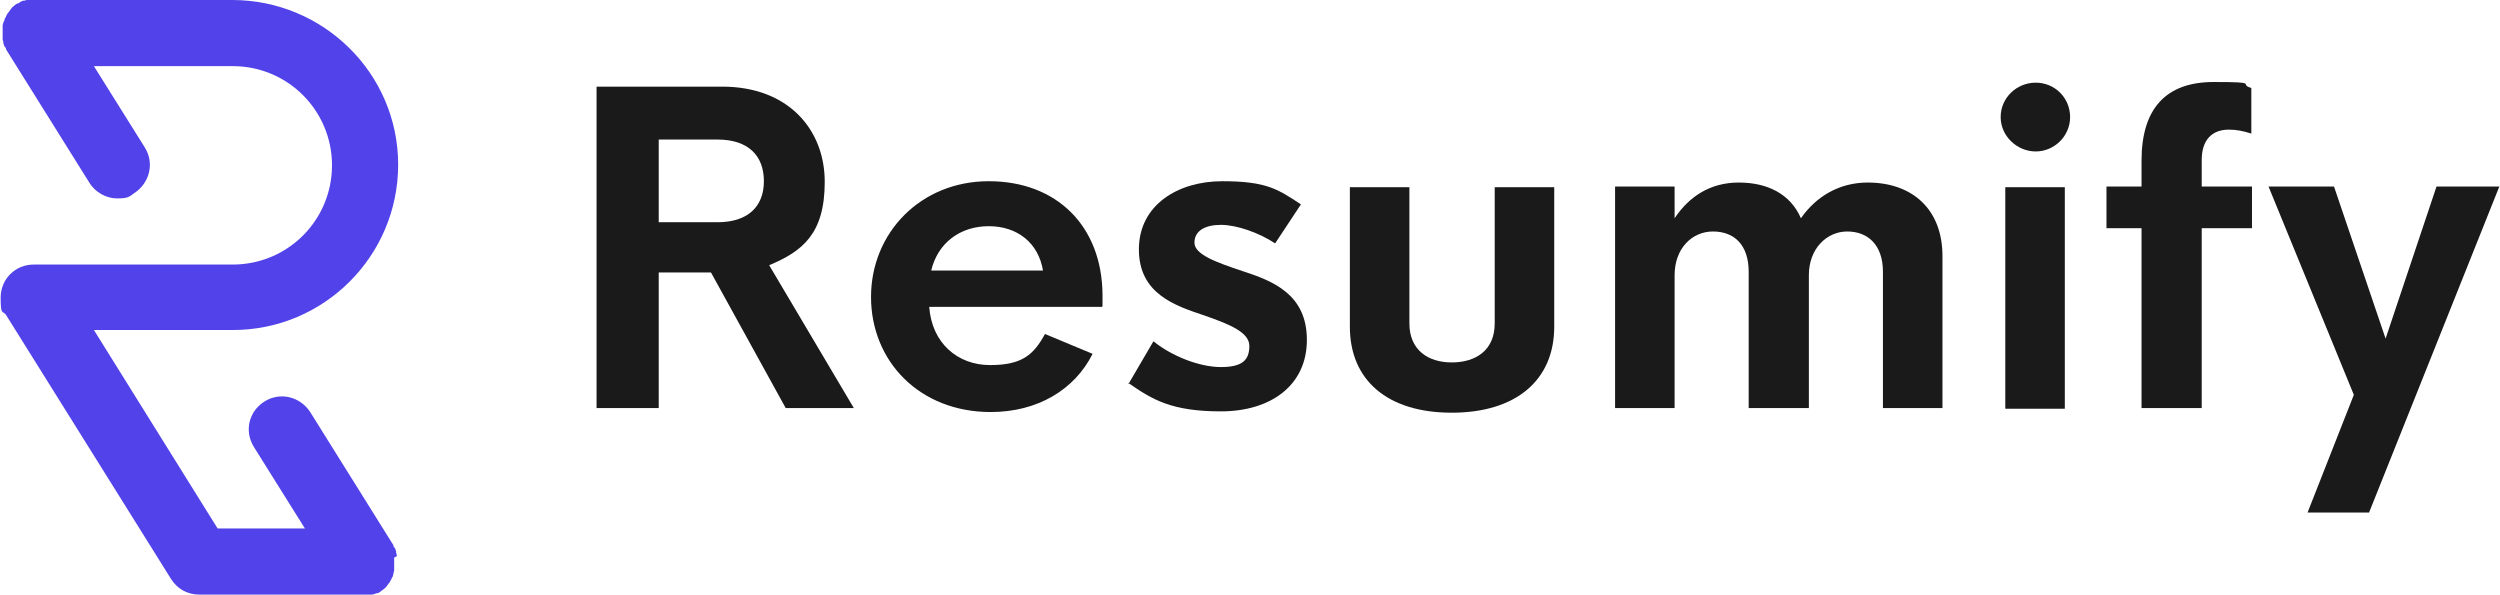
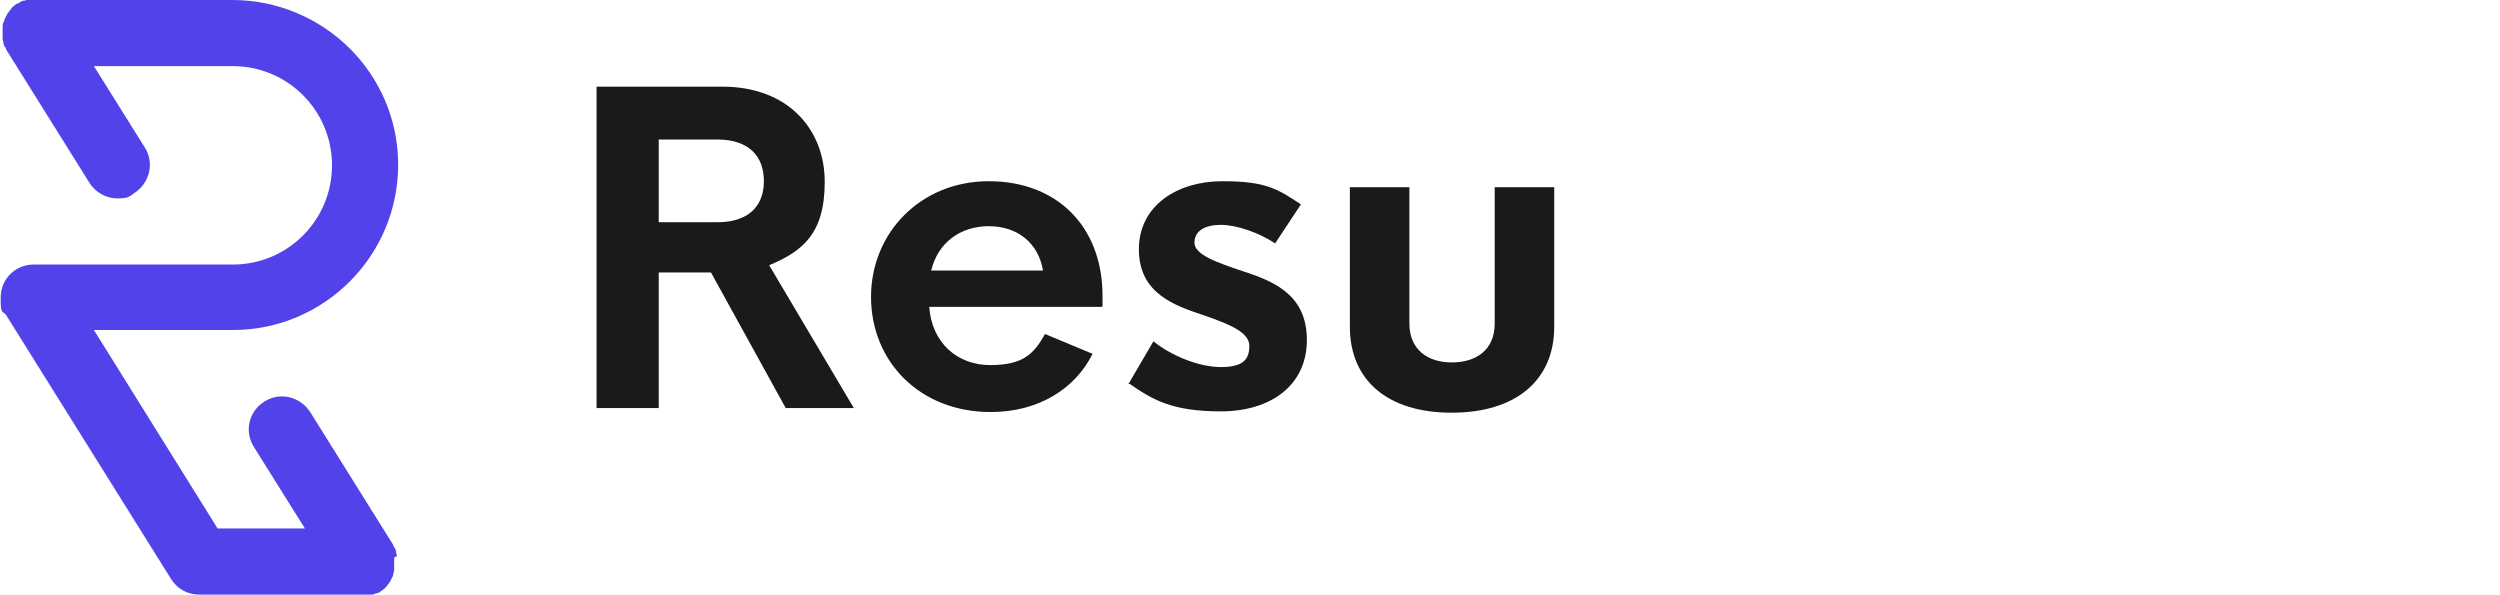
<svg xmlns="http://www.w3.org/2000/svg" id="a" width="378" height="90" viewBox="0 0 378 90">
  <path d="m107.5,41.2h-7.9v20.5h-9.4V13.1h19c10,0,15.5,6.5,15.5,14.4s-3.4,10.5-8.4,12.6l12.8,21.6h-10.3l-11.3-20.5Zm-7.9-7.6h8.9c4.5,0,7-2.3,7-6.2s-2.4-6.3-7-6.3h-8.9v12.5Z" style="fill:#1a1a1a;" />
  <path d="m166.6,46.4h-26.1c.4,5.5,4.3,8.8,9.2,8.8s6.6-1.6,8.3-4.7l7.2,3c-2.7,5.4-8.3,8.8-15.4,8.8-10.8,0-18.1-7.7-18.1-17.4s7.5-17.5,17.8-17.5,17.1,6.8,17.2,17.1v1.8Zm-25.8-5.5h16.9c-.7-4.2-3.9-6.7-8.2-6.7s-7.7,2.5-8.7,6.7Z" style="fill:#1a1a1a;" />
  <path d="m170.6,58.1l3.8-6.5c2.7,2.2,6.9,3.9,10.2,3.9s4.3-1.1,4.3-3.2-3.1-3.3-6.8-4.6c-4.5-1.5-9.9-3.3-9.9-10s5.9-10.3,12.6-10.3,8.4,1.2,11.9,3.5l-3.9,5.9c-2.4-1.6-5.8-2.8-8.2-2.8s-4,.9-4,2.7,3.4,3,7.3,4.3c4.6,1.5,9.7,3.5,9.7,10.4s-5.5,10.8-13,10.8-10.4-1.8-14-4.3Z" style="fill:#1a1a1a;" />
  <path d="m204.1,49.4v-21.1h9v20.6c0,4,2.8,5.9,6.4,5.9s6.5-1.8,6.5-5.9v-20.6h9v21.1c0,8.1-5.8,13-15.5,13s-15.4-4.9-15.4-13Z" style="fill:#1a1a1a;" />
-   <path d="m293.7,38.7v23h-9v-20.6c0-4.1-2.3-6.1-5.4-6.1s-5.8,2.6-5.8,6.6v20.1h-9.1v-20.6c0-4.1-2.2-6.1-5.4-6.1s-5.8,2.6-5.8,6.6v20.1h-9V28.2h9v4.8c2.2-3.3,5.4-5.4,9.7-5.4s7.8,1.7,9.4,5.4c2.3-3.3,5.8-5.4,10.1-5.4,6.8,0,11.3,4.1,11.3,11.1Z" style="fill:#1a1a1a;" />
-   <path d="m302.5,17.7c0-2.9,2.4-5.2,5.3-5.2s5.2,2.3,5.2,5.2-2.4,5.2-5.2,5.2-5.3-2.3-5.3-5.2Zm.7,10.6h9v33.5h-9V28.2Z" style="fill:#1a1a1a;" />
-   <path d="m340.5,34.5h-7.6v27.2h-9.1v-27.2h-5.3v-6.3h5.3v-3.9c0-7.9,3.7-11.9,10.9-11.9s3.6.3,5.7.9v6.9c-1.2-.4-2.3-.6-3.4-.6-2.5,0-4.1,1.5-4.1,4.6v4h7.6v6.3Z" style="fill:#1a1a1a;" />
-   <path d="m377.9,28.2l-19.7,49.3h-9.3l7-17.8-12.9-31.5h9.9l7.8,23,7.7-23h9.5Z" style="fill:#1a1a1a;" />
  <path d="m60,84.1c0-.2,0-.3-.1-.5,0-.2,0-.3-.1-.5,0-.2-.2-.3-.3-.5,0,0,0-.2-.1-.3l-12.5-20c-1.5-2.3-4.5-3.1-6.9-1.6s-3.1,4.5-1.6,6.9l7.7,12.3h-13.2l-18.7-30h21c13.8,0,25-11.2,25-25S48.9,0,35.1,0H5.1c-.1,0-.2,0-.4,0-.2,0-.4,0-.5,0-.2,0-.3,0-.5.1-.2,0-.3,0-.4.1-.2,0-.3.2-.5.3,0,0-.2,0-.3.1,0,0,0,0,0,0-.2.1-.3.2-.5.4-.1,0-.2.2-.3.3-.1.1-.2.3-.3.4,0,.1-.2.2-.3.4,0,.1-.2.3-.2.4,0,.1-.2.3-.2.4,0,.2-.1.3-.2.5,0,.2-.1.3-.1.5,0,.1,0,.3,0,.4,0,.2,0,.4,0,.6,0,0,0,0,0,0,0,.1,0,.2,0,.3,0,.2,0,.4,0,.6,0,.2,0,.3.1.5,0,.2,0,.3.1.5,0,.2.2.3.3.5,0,0,0,.2.1.3l12.5,20c.9,1.5,2.6,2.4,4.2,2.4s1.8-.2,2.6-.8c2.3-1.5,3.1-4.5,1.6-6.9l-7.7-12.3h21c8.3,0,15,6.7,15,15s-6.7,15-15,15H5.1c-2.8,0-5,2.2-5,5s.3,1.9.8,2.6h0s25,40,25,40h0c.9,1.4,2.4,2.3,4.2,2.3h25s0,0,0,0c.3,0,.6,0,.9,0,0,0,.1,0,.2,0,.2,0,.5-.1.7-.2,0,0,0,0,.1,0,.2,0,.5-.2.7-.4,0,0,0,0,0,0,.2-.1.3-.2.4-.3.1,0,.2-.2.3-.3.1-.1.2-.2.3-.4.1-.1.2-.2.3-.4,0-.1.2-.3.2-.4,0-.1.2-.3.2-.4,0-.1.1-.3.1-.4,0-.2.1-.3.1-.5,0-.1,0-.3,0-.4,0-.2,0-.4,0-.6,0,0,0,0,0,0,0-.1,0-.2,0-.3,0-.2,0-.4,0-.6Z" style="fill:#5242ea;" />
</svg>